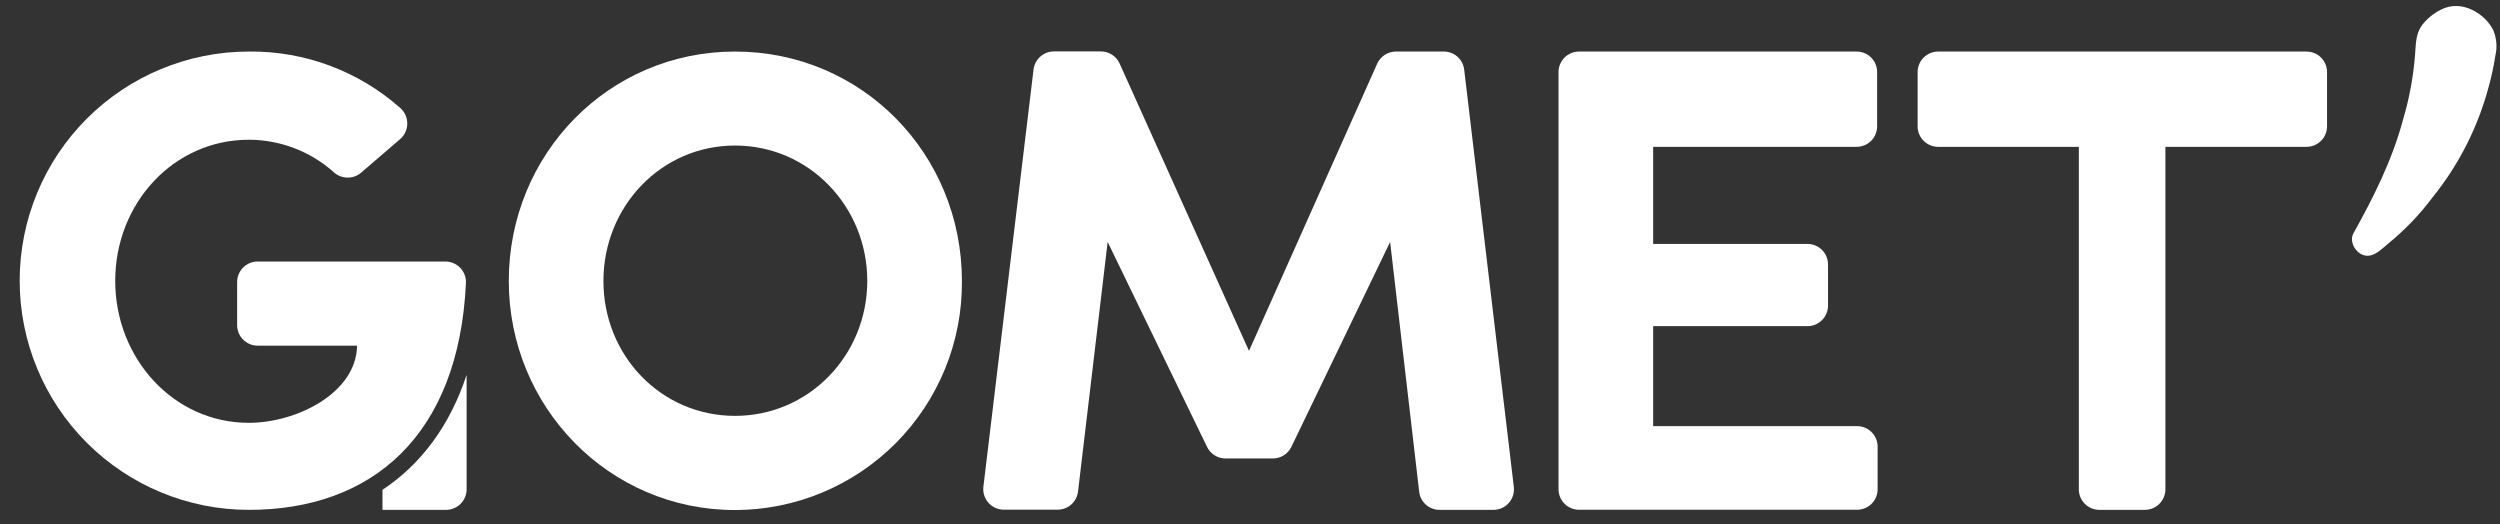
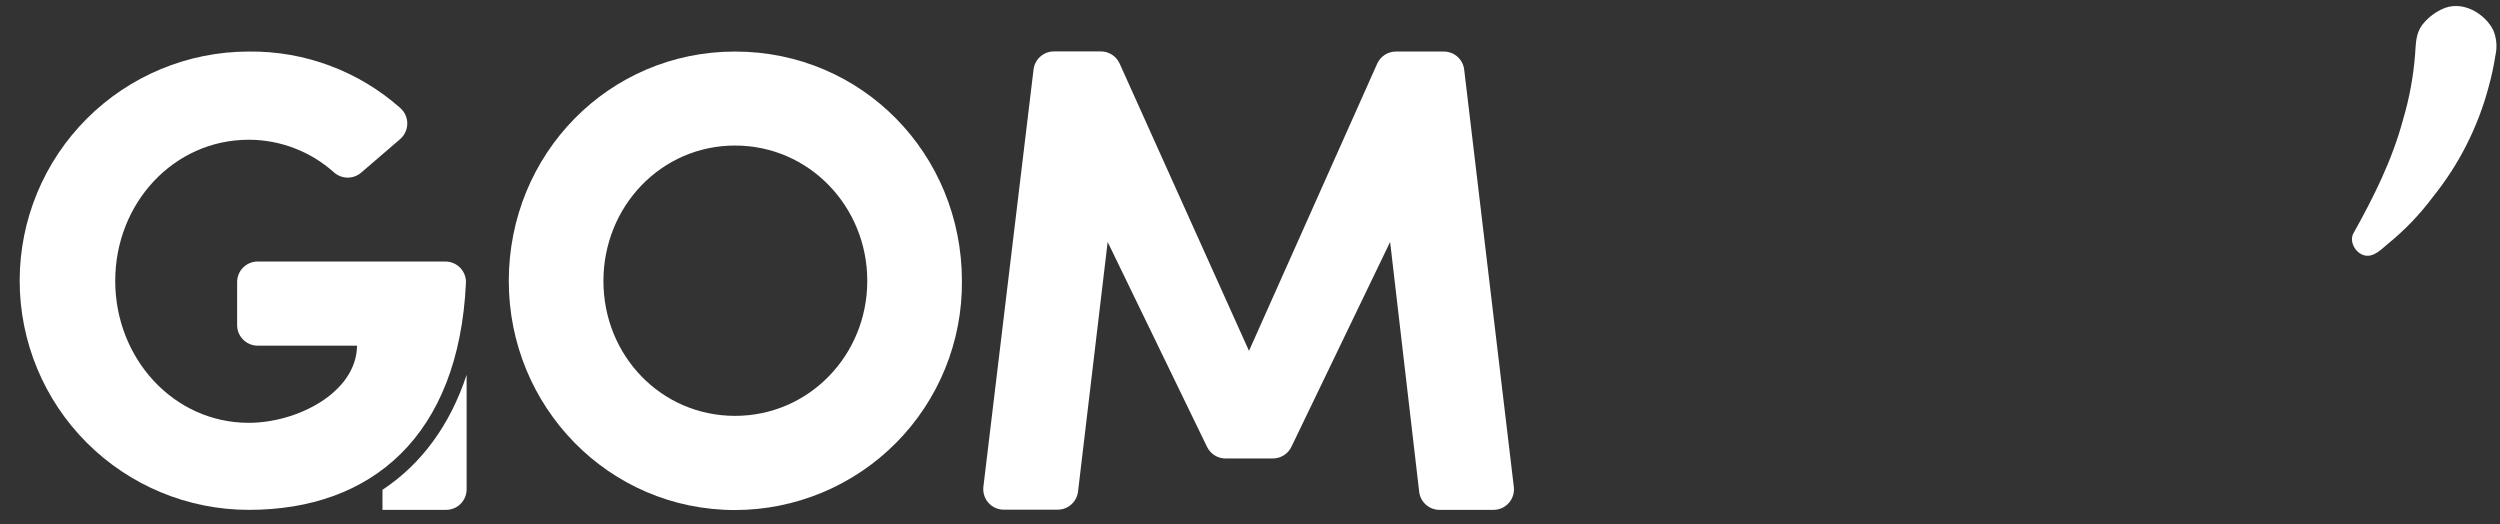
<svg xmlns="http://www.w3.org/2000/svg" width="124" height="26" viewBox="0 0 124 26" fill="none">
  <rect x="0" y="0" width="124" height="26" fill="#333333" stroke="none" />
  <path d="M36.459 2.557C30.189 2.557 25.236 7.637 25.236 13.939C25.236 20.177 30.189 25.298 36.459 25.298C37.945 25.296 39.416 25.001 40.788 24.428C42.159 23.855 43.404 23.017 44.45 21.961C45.496 20.905 46.322 19.653 46.882 18.276C47.442 16.899 47.724 15.425 47.711 13.939C47.711 7.637 42.761 2.557 36.459 2.557ZM36.459 20.627C32.792 20.627 29.93 17.637 29.93 13.939C29.93 10.241 32.792 7.219 36.459 7.219C40.126 7.219 43.017 10.241 43.017 13.93C43.017 17.619 40.123 20.627 36.459 20.627Z" fill="white" />
  <path d="M69.225 2.557H71.617C71.868 2.557 72.109 2.65 72.296 2.818C72.482 2.986 72.6 3.217 72.625 3.466L75.086 24.153C75.102 24.296 75.089 24.44 75.046 24.577C75.002 24.714 74.931 24.84 74.835 24.948C74.74 25.055 74.623 25.141 74.492 25.2C74.361 25.258 74.219 25.289 74.075 25.289H71.401C71.15 25.289 70.908 25.196 70.721 25.029C70.534 24.861 70.416 24.63 70.39 24.38L68.95 12.001L64.052 22.165C63.969 22.336 63.84 22.48 63.679 22.582C63.519 22.683 63.333 22.738 63.143 22.74H60.778C60.588 22.739 60.402 22.684 60.242 22.583C60.081 22.481 59.952 22.336 59.869 22.165L54.94 12.001L53.47 24.382C53.44 24.63 53.321 24.858 53.135 25.023C52.949 25.189 52.708 25.28 52.459 25.28H49.787C49.644 25.28 49.502 25.249 49.371 25.191C49.24 25.132 49.123 25.046 49.027 24.939C48.931 24.831 48.86 24.705 48.817 24.568C48.773 24.431 48.76 24.287 48.776 24.144L51.264 3.446C51.294 3.199 51.413 2.971 51.6 2.806C51.786 2.641 52.026 2.55 52.275 2.551H54.606C54.802 2.551 54.993 2.607 55.158 2.714C55.322 2.82 55.452 2.972 55.533 3.15L61.95 17.403L68.311 3.153C68.391 2.977 68.52 2.828 68.682 2.722C68.843 2.617 69.032 2.56 69.225 2.557Z" fill="white" />
-   <path d="M78.321 2.557H92.088C92.221 2.557 92.354 2.583 92.478 2.634C92.601 2.685 92.713 2.76 92.808 2.855C92.903 2.949 92.978 3.062 93.029 3.185C93.08 3.309 93.106 3.441 93.105 3.575V6.265C93.106 6.399 93.08 6.531 93.029 6.655C92.978 6.778 92.903 6.891 92.808 6.985C92.713 7.08 92.601 7.155 92.478 7.206C92.354 7.257 92.221 7.283 92.088 7.283H81.996V12.099H89.652C89.922 12.099 90.181 12.206 90.372 12.397C90.563 12.588 90.67 12.847 90.67 13.117V15.161C90.669 15.431 90.562 15.689 90.371 15.879C90.18 16.07 89.922 16.177 89.652 16.177H81.996V21.136H92.113C92.382 21.137 92.641 21.244 92.832 21.435C93.022 21.625 93.13 21.884 93.13 22.154V24.267C93.13 24.536 93.022 24.795 92.832 24.985C92.641 25.176 92.382 25.284 92.113 25.284H78.321C78.051 25.284 77.792 25.177 77.601 24.986C77.41 24.795 77.303 24.536 77.303 24.267V3.575C77.303 3.441 77.329 3.309 77.38 3.185C77.431 3.062 77.506 2.949 77.6 2.855C77.695 2.76 77.807 2.685 77.931 2.634C78.055 2.583 78.187 2.557 78.321 2.557Z" fill="white" />
-   <path d="M96.131 2.557H114.406C114.539 2.557 114.671 2.584 114.795 2.635C114.918 2.686 115.03 2.761 115.124 2.856C115.219 2.95 115.293 3.062 115.344 3.186C115.395 3.309 115.421 3.442 115.421 3.575V6.265C115.421 6.399 115.395 6.531 115.344 6.654C115.293 6.778 115.219 6.89 115.124 6.984C115.03 7.079 114.918 7.154 114.795 7.205C114.671 7.256 114.539 7.283 114.406 7.283H107.404V24.271C107.403 24.541 107.296 24.799 107.105 24.99C106.914 25.181 106.656 25.288 106.386 25.289H104.128C103.858 25.289 103.599 25.181 103.408 24.991C103.218 24.8 103.11 24.541 103.11 24.271V7.283H96.131C95.998 7.283 95.865 7.256 95.742 7.205C95.618 7.154 95.506 7.079 95.412 6.985C95.317 6.89 95.242 6.778 95.191 6.654C95.14 6.531 95.114 6.399 95.114 6.265V3.575C95.114 3.442 95.14 3.309 95.191 3.186C95.242 3.062 95.317 2.95 95.412 2.856C95.506 2.761 95.618 2.686 95.742 2.635C95.865 2.584 95.998 2.557 96.131 2.557Z" fill="white" />
  <path d="M17.91 8.566C17.721 8.727 17.48 8.813 17.231 8.81C16.983 8.806 16.745 8.712 16.56 8.546C15.4 7.508 13.899 6.933 12.342 6.931C8.611 6.931 5.715 10.082 5.715 13.93C5.715 17.778 8.609 20.972 12.339 20.972C14.718 20.972 17.676 19.491 17.71 17.145H12.78C12.51 17.145 12.251 17.037 12.06 16.846C11.87 16.655 11.762 16.397 11.762 16.127V13.987C11.763 13.717 11.87 13.459 12.061 13.268C12.252 13.078 12.511 12.971 12.78 12.971H22.094C22.233 12.972 22.37 13 22.497 13.055C22.624 13.11 22.739 13.191 22.834 13.291C22.929 13.392 23.002 13.511 23.05 13.641C23.097 13.771 23.118 13.91 23.11 14.048C22.753 21.622 18.437 25.289 12.342 25.289C9.327 25.289 6.436 24.091 4.305 21.96C2.174 19.828 0.976 16.938 0.976 13.923C0.976 10.909 2.174 8.018 4.305 5.886C6.436 3.755 9.327 2.557 12.342 2.557C15.11 2.525 17.791 3.525 19.861 5.363C19.969 5.46 20.055 5.579 20.113 5.711C20.172 5.844 20.202 5.987 20.201 6.132C20.2 6.277 20.168 6.42 20.107 6.552C20.047 6.684 19.959 6.801 19.85 6.897L17.91 8.566Z" fill="white" />
  <path d="M18.971 24.294V25.289H22.128C22.398 25.288 22.656 25.181 22.847 24.99C23.037 24.799 23.144 24.541 23.144 24.271V18.592C22.324 21.084 20.904 23.017 18.971 24.294Z" fill="white" />
  <path d="M116.727 11.579C117.72 9.798 118.651 7.957 119.201 5.899C119.504 4.872 119.699 3.816 119.785 2.748C119.831 2.223 119.799 1.719 120.124 1.26C120.376 0.928 120.703 0.66 121.078 0.476C122.136 -0.064 123.297 0.722 123.672 1.51C123.833 1.903 123.868 2.337 123.772 2.751C123.691 3.275 123.58 3.793 123.438 4.304C122.908 6.301 121.964 8.164 120.667 9.773C120.024 10.636 119.276 11.416 118.44 12.094C118.134 12.347 117.74 12.776 117.284 12.669C116.827 12.562 116.511 11.976 116.727 11.579Z" fill="white" />
</svg>